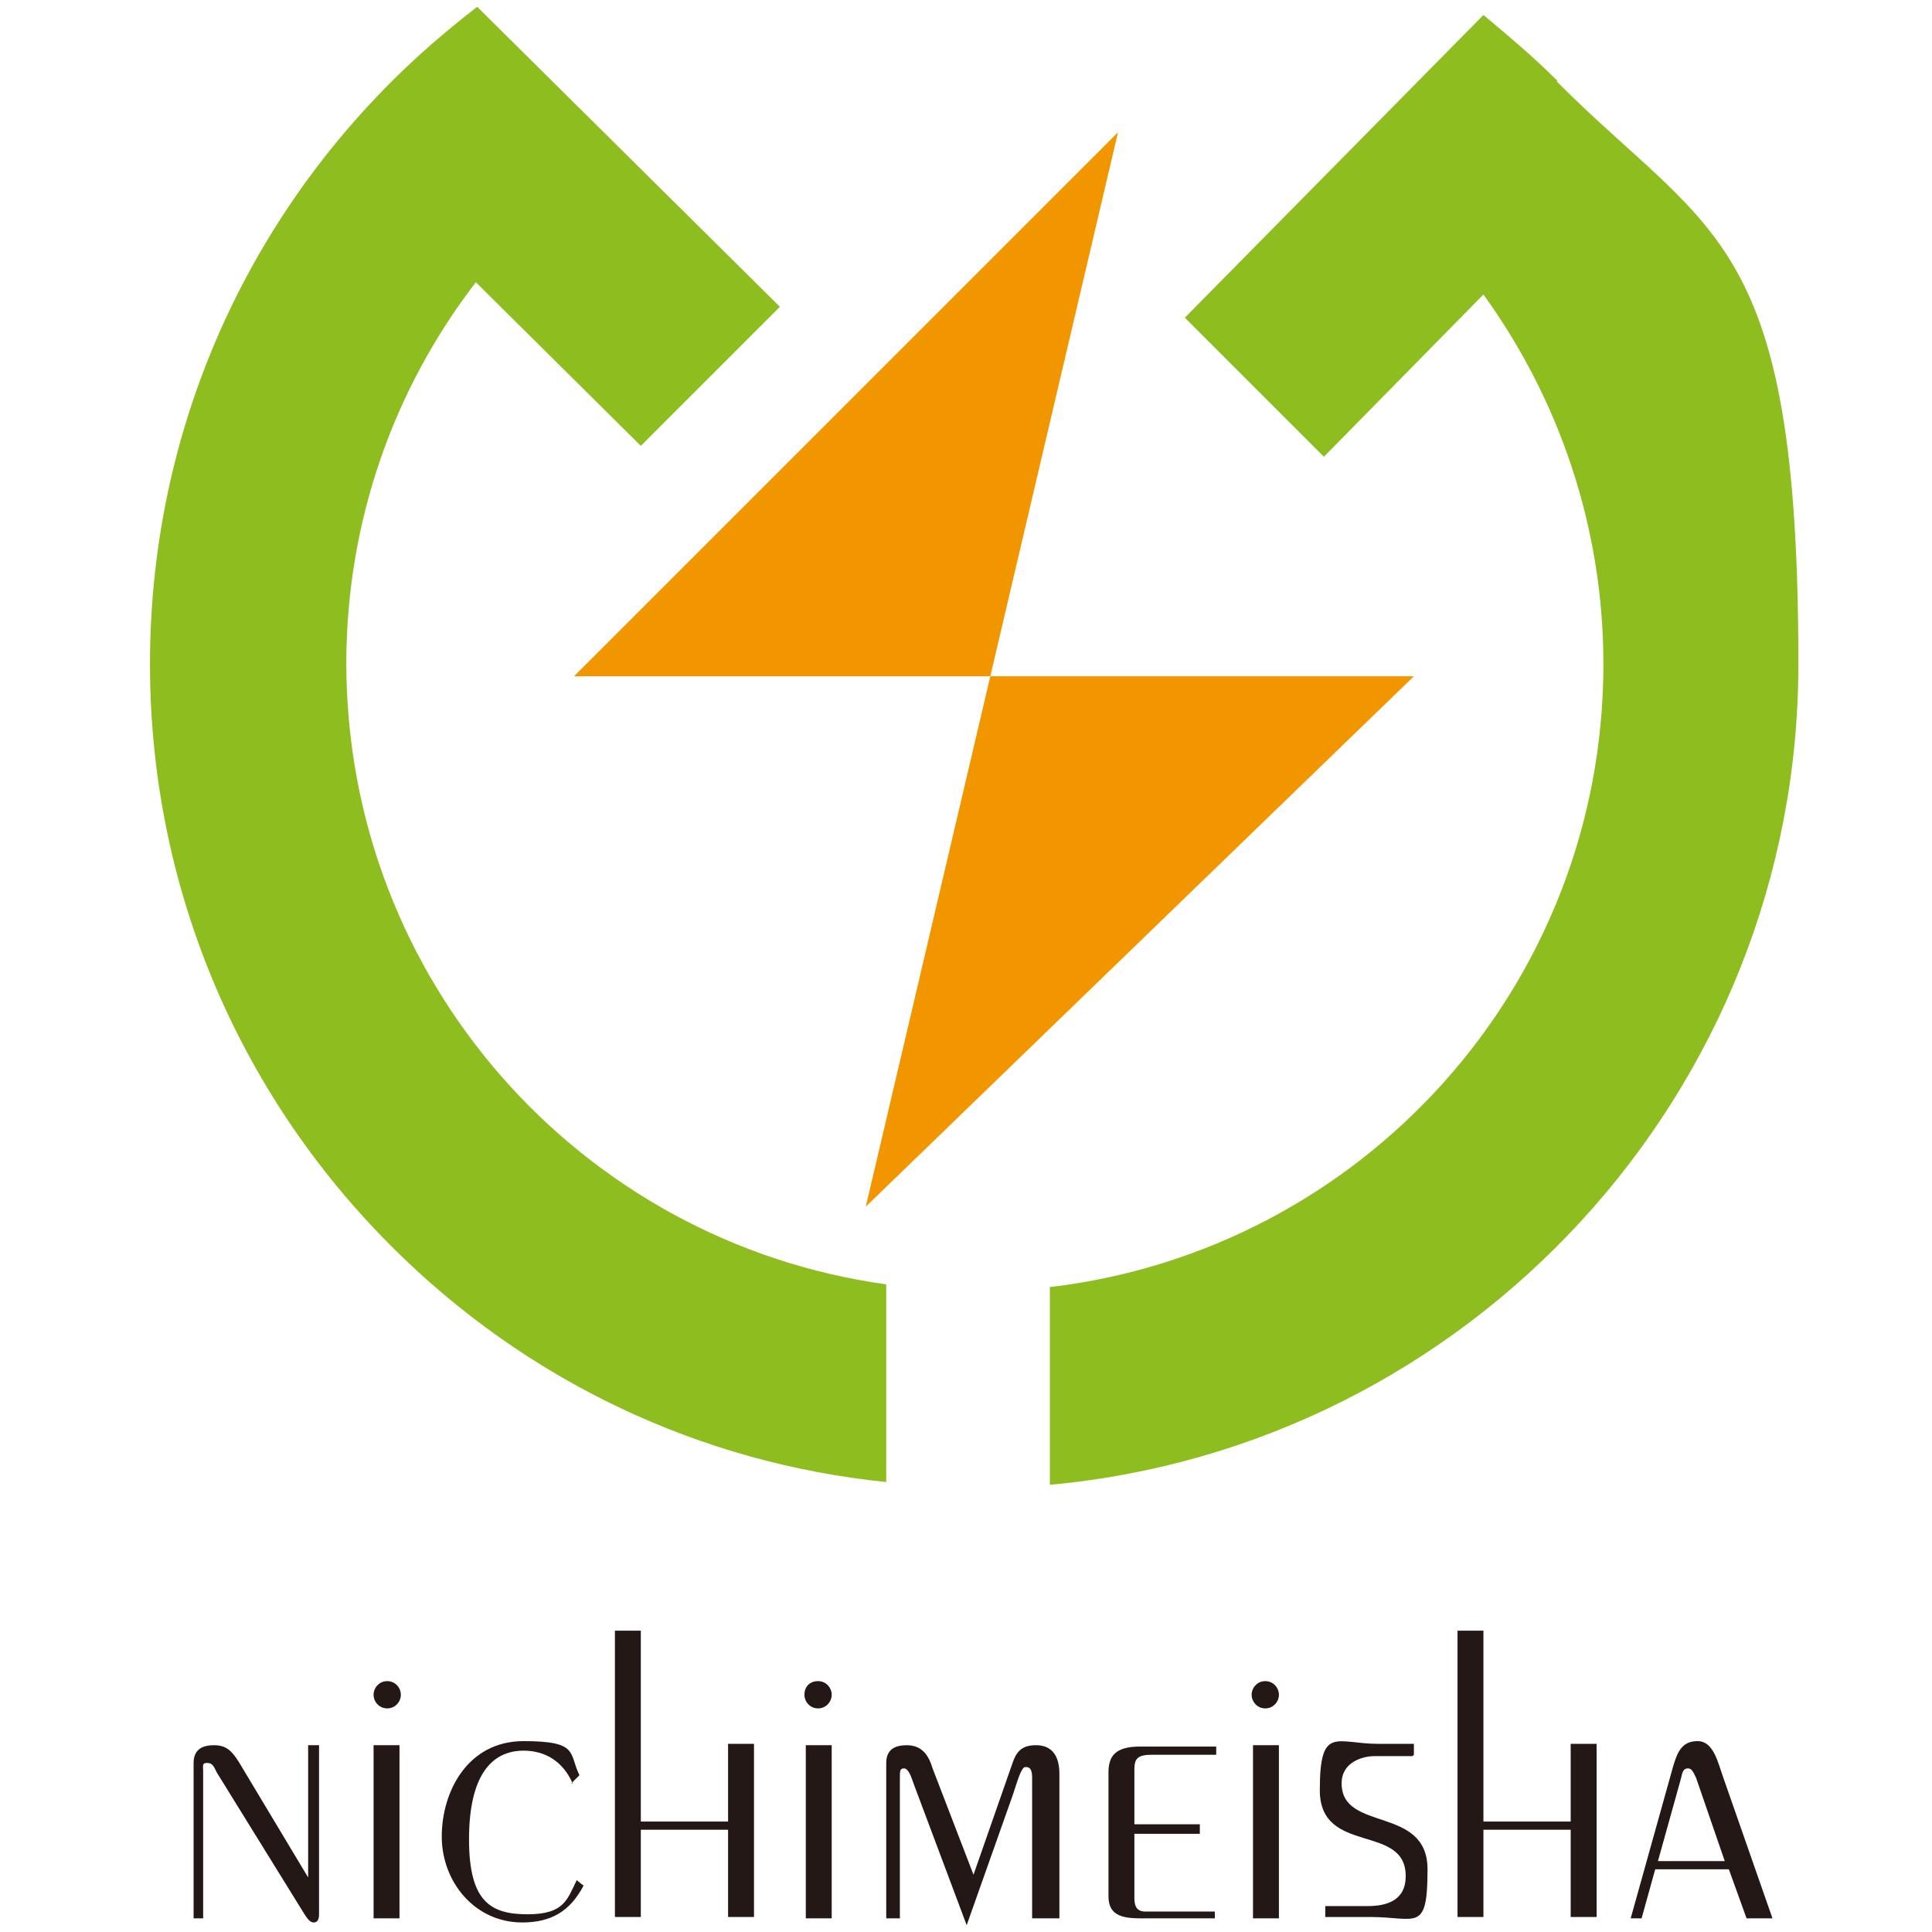
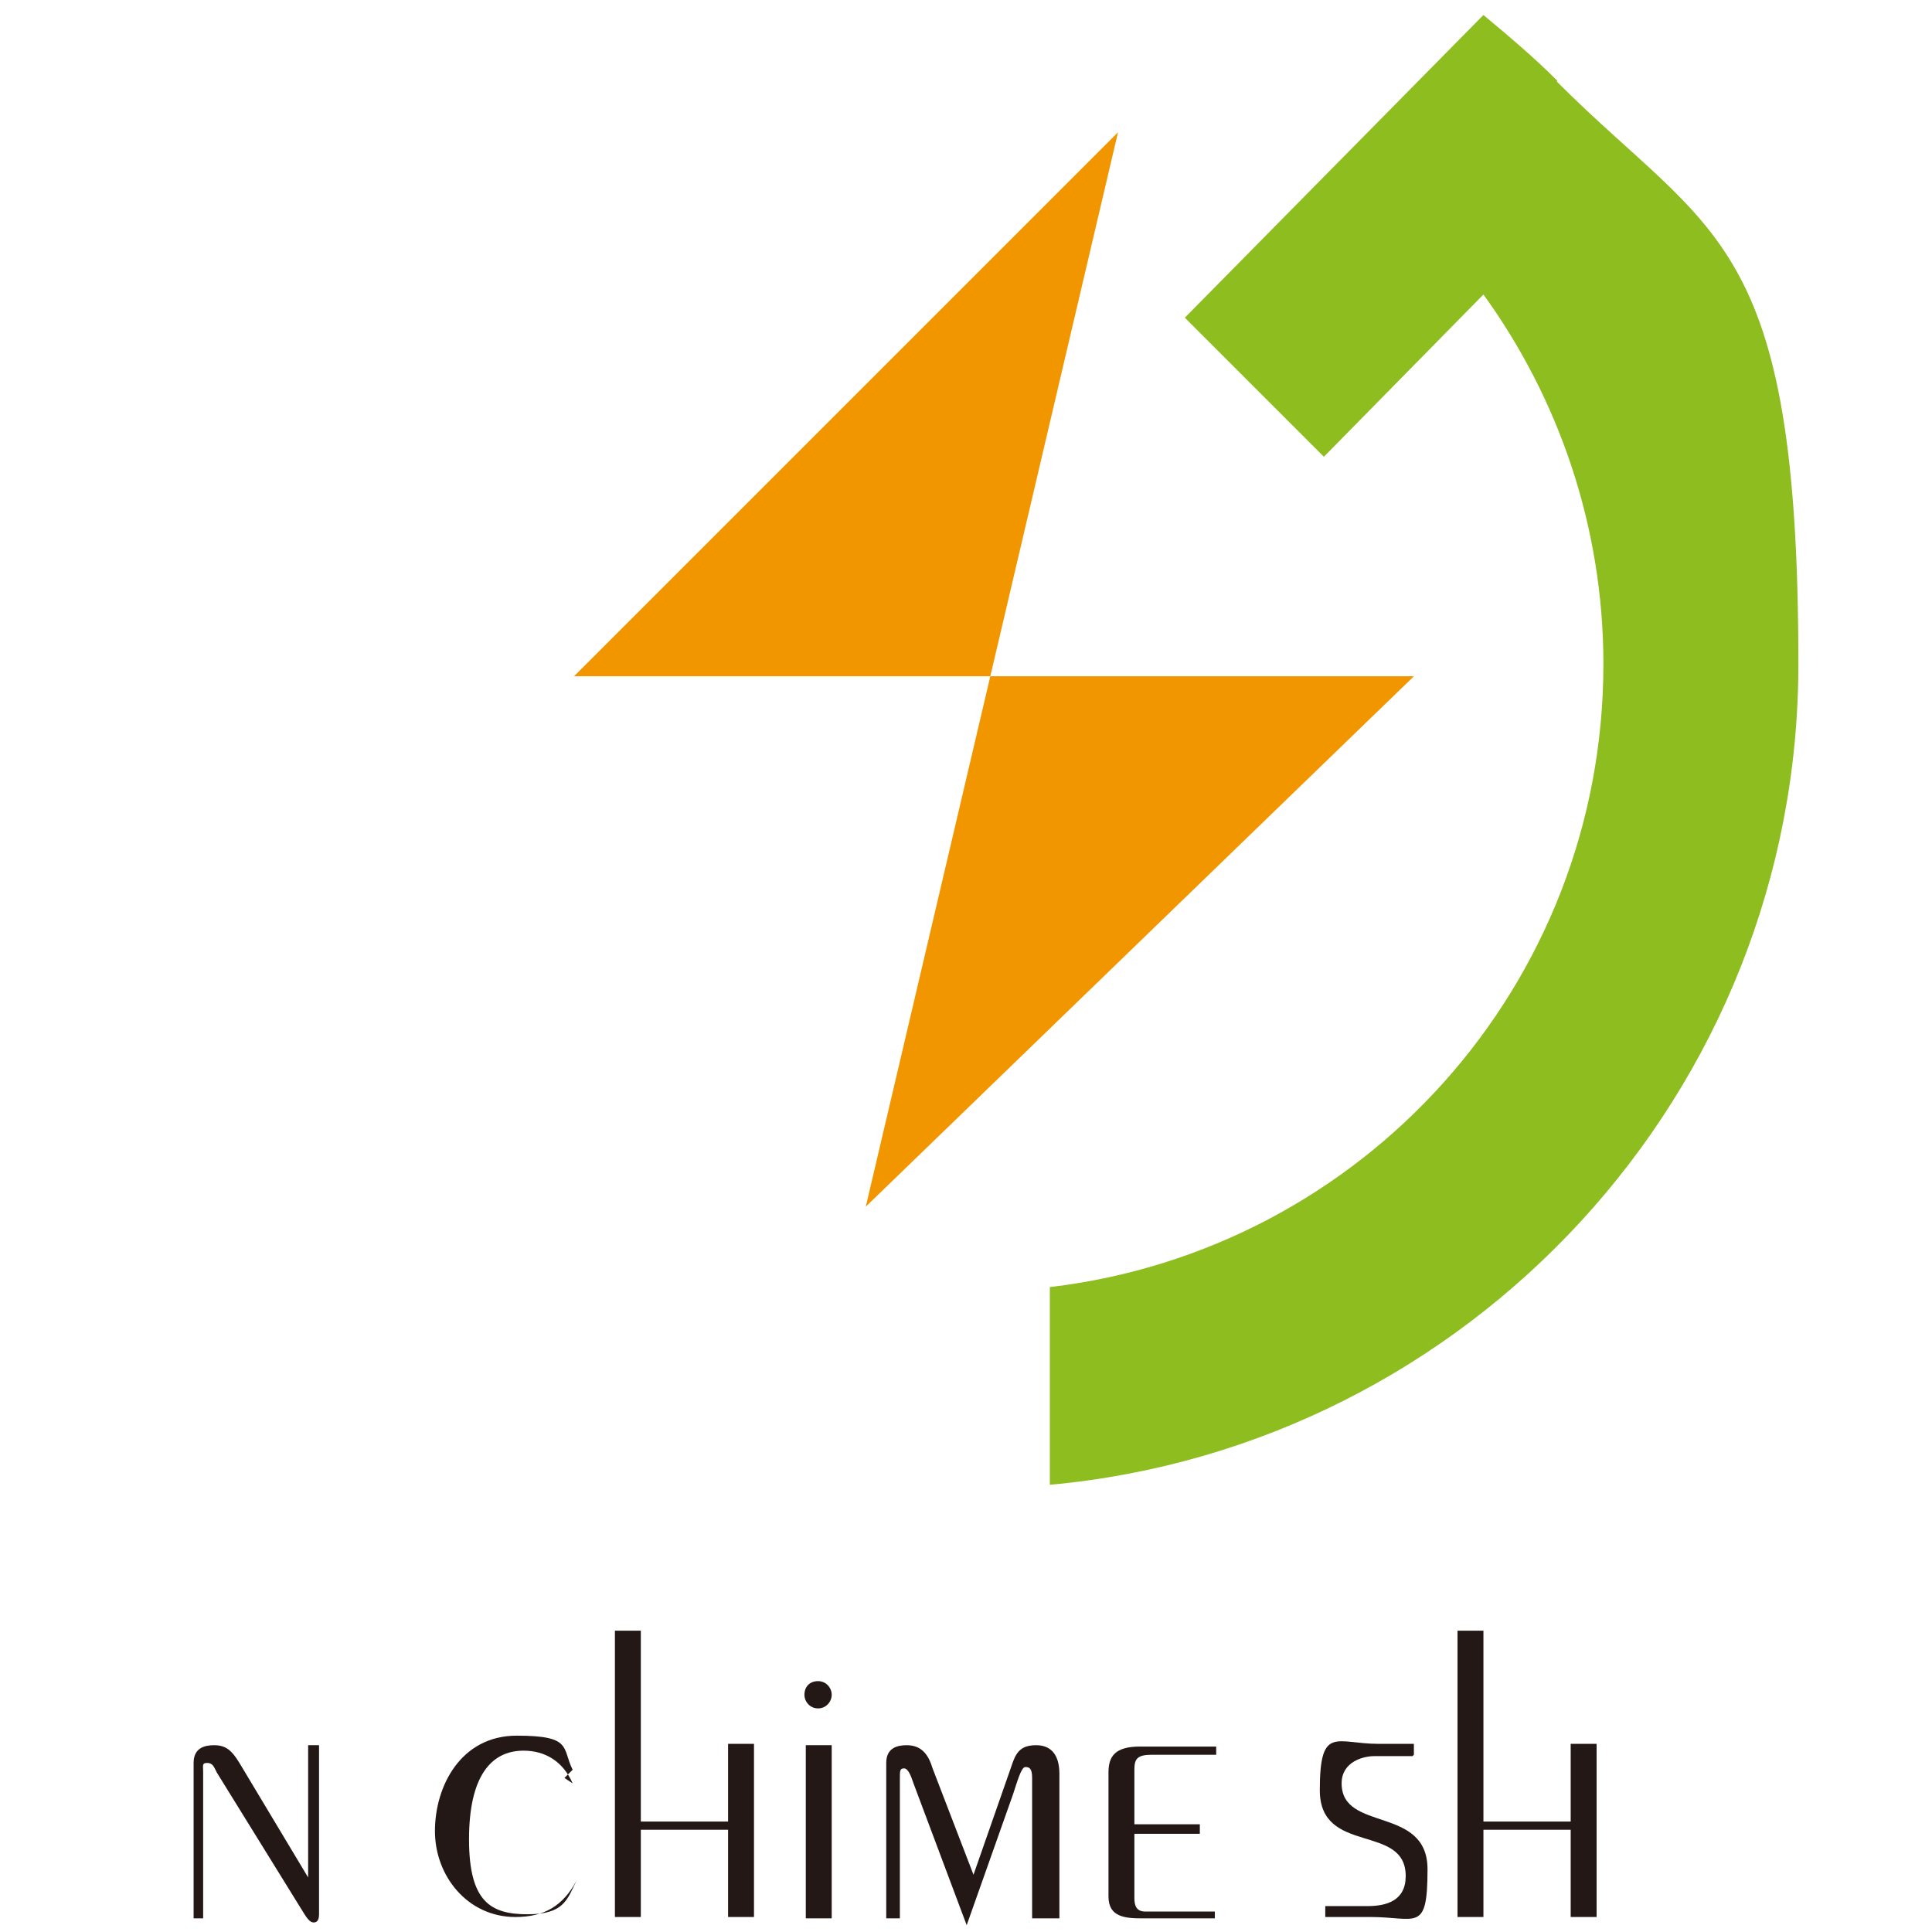
<svg xmlns="http://www.w3.org/2000/svg" id="_レイヤー_1" version="1.1" viewBox="0 0 141.7 141.7">
  <defs>
    <style>
      .st0 {
        fill: #231815;
      }

      .st1 {
        fill: #f29600;
      }

      .st2 {
        fill: #8ebd20;
      }
    </style>
  </defs>
  <g>
    <polygon class="st1" points="42.1 49.6 82 9.7 63.5 88.5 103.7 49.6 42.1 49.6" />
    <g>
      <path class="st2" d="M114.2,5.9c-1.7-1.7-3.6-3.3-5.4-4.8l-21.9,22.2,10.2,10.2,11.7-11.9c5.5,7.6,8.8,17,8.8,27.1,0,23.6-17.7,43-40.6,45.7v14.5c30.7-2.8,54.9-28.7,54.9-60.2s-6.3-31.3-17.7-42.7Z" />
-       <path class="st2" d="M25.4,48.7c0-10.5,3.5-20.2,9.5-28l12.1,12,10.2-10.2L35,.5c-2.2,1.7-4.3,3.5-6.3,5.5-11.4,11.4-17.7,26.6-17.7,42.7s6.3,31.3,17.7,42.7c9.9,9.9,22.6,15.9,36.3,17.3v-14.5c-22.4-3.1-39.6-22.3-39.6-45.6Z" />
    </g>
  </g>
  <g>
    <path class="st0" d="M14.2,140.7v-11.4c0-1.1.8-1.3,1.5-1.3,1,0,1.4.5,2.1,1.7l4.8,8h0v-9.7h.8v12.4c0,.5-.2.6-.4.6-.4,0-.7-.7-1.1-1.3l-6-9.7c-.2-.4-.3-.7-.7-.7s-.3.2-.3.6v10.8h-.8Z" />
-     <path class="st0" d="M28.4,125.3c.6,0,1-.5,1-1s-.4-1-1-1-1,.5-1,1,.4,1,1,1ZM29.3,140.7v-12.7h-1.9v12.7h1.9Z" />
-     <path class="st0" d="M42,130.8c-.7-1.6-2-2.4-3.6-2.4-2.4,0-4,1.9-4,6.5s1.6,5.5,4.3,5.5,2.9-1.1,3.6-2.5l.5.4c-1,1.9-2.4,2.7-4.5,2.7-3.5,0-5.9-3-5.9-6.3s1.9-7,6-7,3.3.9,4.1,2.5l-.6.6Z" />
+     <path class="st0" d="M42,130.8c-.7-1.6-2-2.4-3.6-2.4-2.4,0-4,1.9-4,6.5s1.6,5.5,4.3,5.5,2.9-1.1,3.6-2.5c-1,1.9-2.4,2.7-4.5,2.7-3.5,0-5.9-3-5.9-6.3s1.9-7,6-7,3.3.9,4.1,2.5l-.6.6Z" />
    <path class="st0" d="M45.1,140.7v-21.1h1.9v14h6.4v-5.7h1.9v12.7h-1.9v-6.4h-6.4v6.4h-1.9Z" />
    <path class="st0" d="M59.1,140.7v-12.7h1.9v12.7h-1.9ZM59,124.3c0-.6.4-1,1-1s1,.5,1,1-.4,1-1,1-1-.5-1-1Z" />
    <path class="st0" d="M75.7,140.7v-10.3c0-.7-.2-.8-.5-.8s-.6,1.1-.9,2l-3.4,9.6h0l-3.9-10.4c-.2-.6-.4-1.1-.7-1.1s-.3.2-.3.7v10.3h-1v-11.4c0-1.1.8-1.3,1.5-1.3,1.1,0,1.6.7,1.9,1.7l3,7.8h0l2.9-8.3c.3-.8.7-1.2,1.7-1.2s1.7.6,1.7,2.1v10.6h-1.9Z" />
    <path class="st0" d="M89.1,140.7h-5.3c-1.3,0-2.5-.1-2.5-1.6v-9.1c0-1.2.5-1.9,2.3-1.9h5.6v.6h-4.7c-1.1,0-1.3.3-1.3,1.1v4h4.8v.7h-4.8v4.7c0,.5.1,1,.8,1h5.1v.6Z" />
-     <path class="st0" d="M92.8,125.3c.6,0,1-.5,1-1s-.4-1-1-1-1,.5-1,1,.4,1,1,1ZM93.8,140.7v-12.7h-1.9v12.7h1.9Z" />
    <path class="st0" d="M103.6,128.8h-2.8c-.8,0-2.4.4-2.4,2,0,3.6,6.3,1.6,6.3,6.3s-.8,3.5-4.2,3.5h-3.3v-.8h3.1c1.4,0,2.8-.4,2.8-2.2,0-3.9-6.3-1.5-6.3-6.3s1.2-3.4,4.3-3.4h2.6v.8Z" />
    <path class="st0" d="M106.9,140.7v-21.1h1.9v14h6.4v-5.7h1.9v12.7h-1.9v-6.4h-6.4v6.4h-1.9Z" />
-     <path class="st0" d="M121.6,136.5l1.7-6.1c.1-.5.2-.7.5-.7s.4.3.6.7l2.1,6.1h-4.9ZM120.4,140.7l1-3.6h5.4l1.3,3.6h1.9l-3.6-10.3c-.4-1.1-.7-2.7-1.9-2.7s-1.5.9-1.8,1.9l-3.1,11.1h.9Z" />
  </g>
</svg>